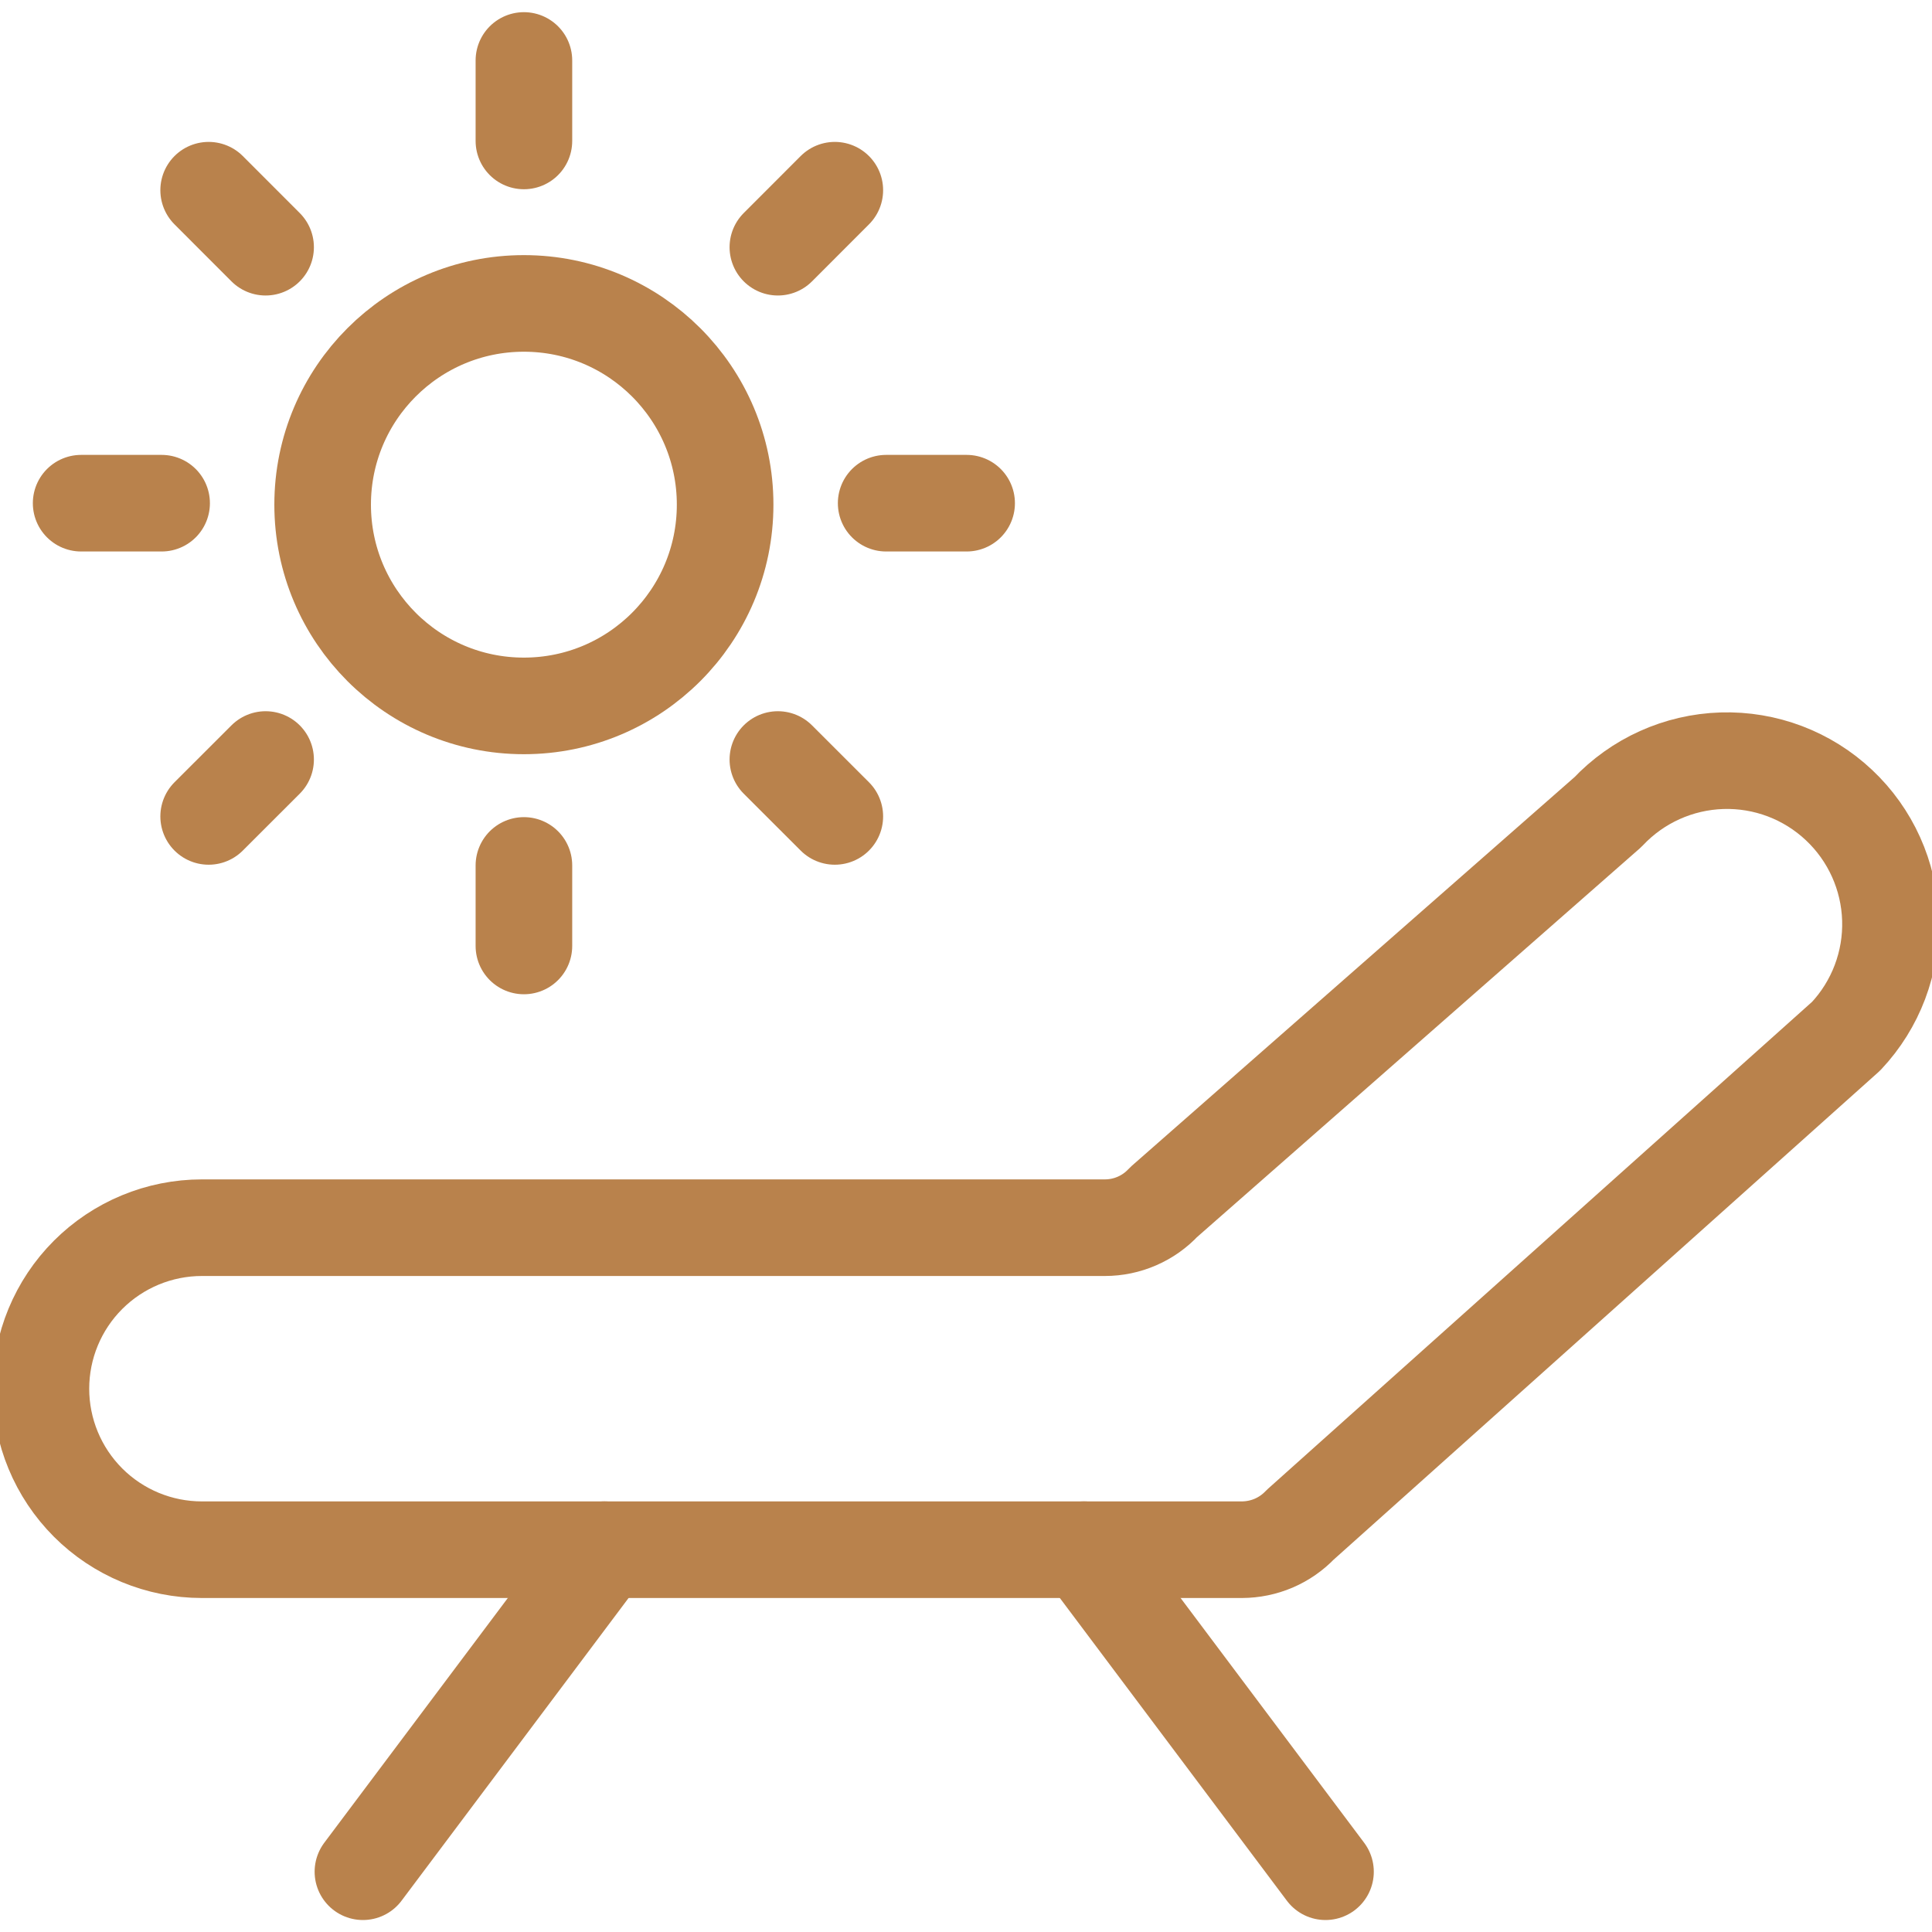
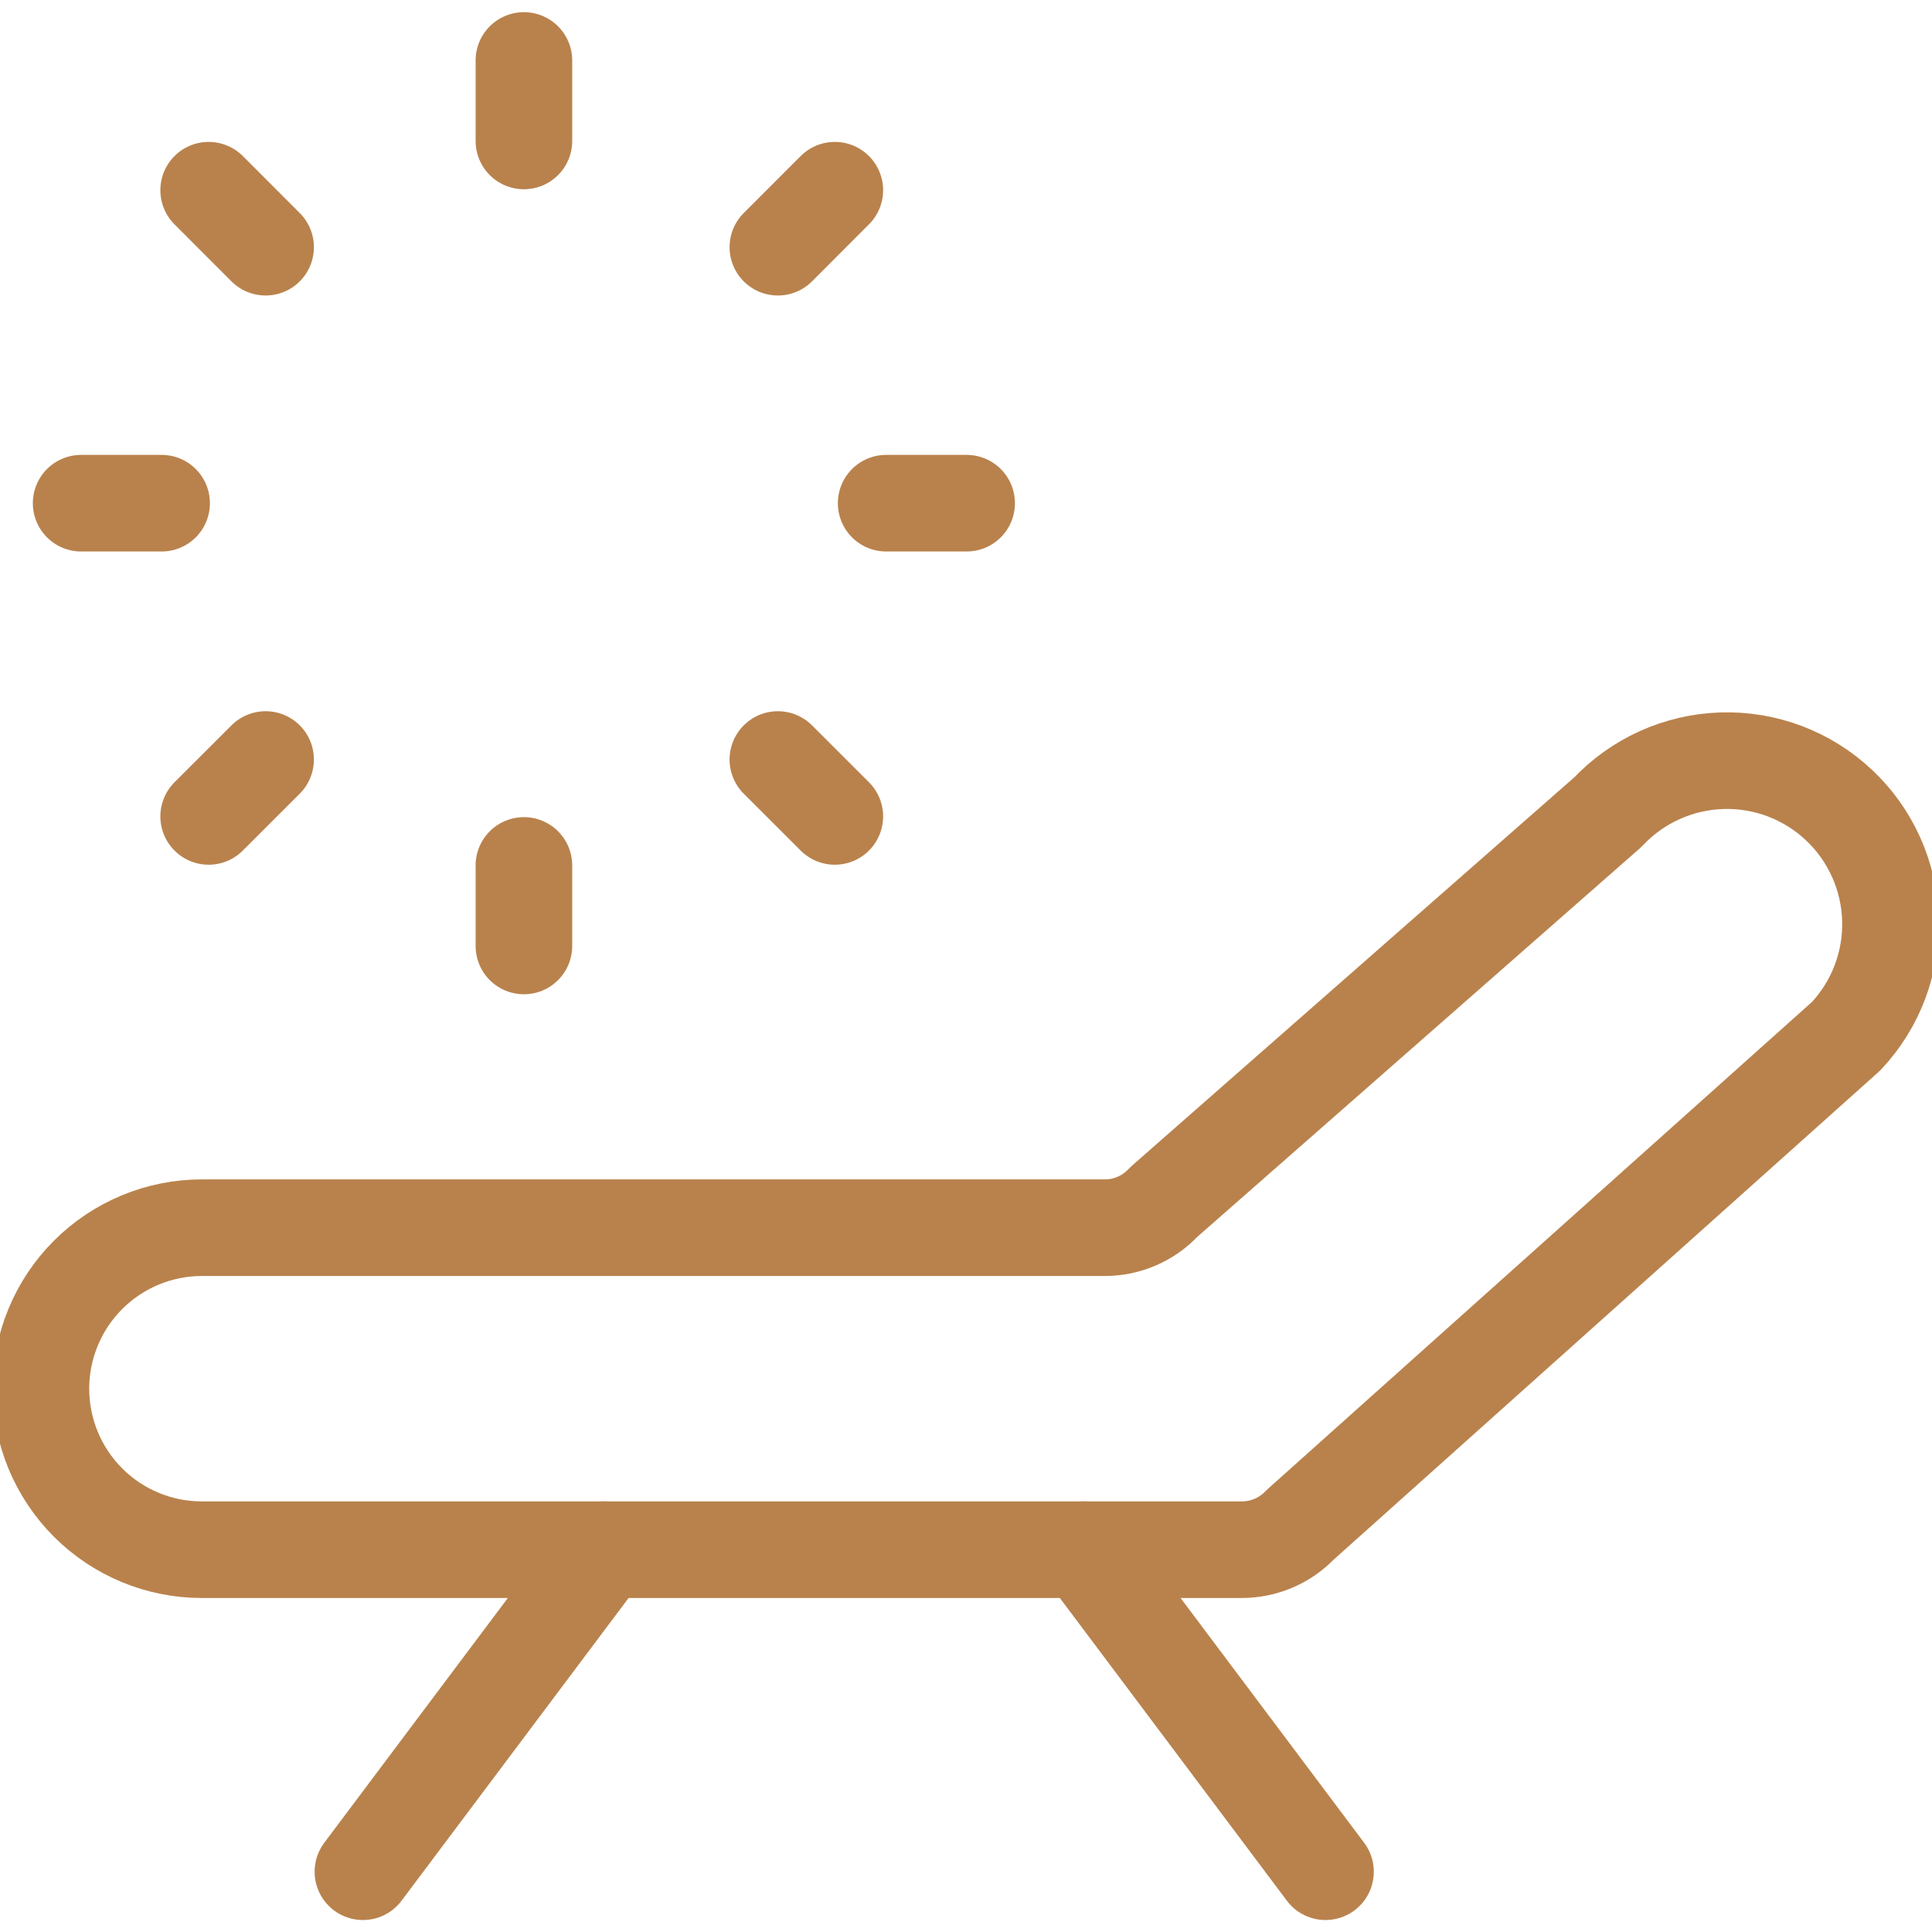
<svg xmlns="http://www.w3.org/2000/svg" width="40" height="40" viewBox="0 0 40 40" fill="none">
  <g clip-path="url(#clip0_351_125)">
    <path d="M26.92 31.568C26.764 31.731 26.577 31.861 26.369 31.95C26.162 32.038 25.939 32.084 25.713 32.085H4.18C3.296 32.085 2.448 31.734 1.823 31.109C1.198 30.483 0.847 29.636 0.847 28.752C0.847 27.868 1.198 27.02 1.823 26.395C2.448 25.77 3.296 25.418 4.18 25.418H22.875C23.104 25.418 23.33 25.371 23.539 25.28C23.749 25.189 23.938 25.055 24.093 24.888L33.288 16.815C33.903 16.161 34.753 15.778 35.651 15.75C36.548 15.722 37.42 16.052 38.074 16.668C38.728 17.282 39.111 18.132 39.139 19.03C39.167 19.927 38.837 20.799 38.222 21.453L26.92 31.568Z" stroke="#B9824C" stroke-width="2" stroke-linecap="round" stroke-linejoin="round" />
    <path d="M7.514 38.752L12.514 32.085" stroke="#B9824C" stroke-width="2" stroke-linecap="round" stroke-linejoin="round" />
    <path d="M27.443 38.752L22.443 32.085" stroke="#B9824C" stroke-width="2" stroke-linecap="round" stroke-linejoin="round" />
    <path d="M10.847 2.918V1.252" stroke="#B9824C" stroke-width="2" stroke-linecap="round" stroke-linejoin="round" />
    <path d="M16.105 5.118L17.284 3.938" stroke="#B9824C" stroke-width="2" stroke-linecap="round" stroke-linejoin="round" />
    <path d="M18.347 10.418H20.013" stroke="#B9824C" stroke-width="2" stroke-linecap="round" stroke-linejoin="round" />
    <path d="M16.105 15.725L17.284 16.903" stroke="#B9824C" stroke-width="2" stroke-linecap="round" stroke-linejoin="round" />
    <path d="M10.847 17.918V19.585" stroke="#B9824C" stroke-width="2" stroke-linecap="round" stroke-linejoin="round" />
    <path d="M5.499 15.725L4.32 16.903" stroke="#B9824C" stroke-width="2" stroke-linecap="round" stroke-linejoin="round" />
    <path d="M3.346 10.418H1.68" stroke="#B9824C" stroke-width="2" stroke-linecap="round" stroke-linejoin="round" />
    <path d="M5.499 5.118L4.32 3.938" stroke="#B9824C" stroke-width="2" stroke-linecap="round" stroke-linejoin="round" />
-     <path d="M10.846 14.615C13.148 14.615 15.013 12.749 15.013 10.448C15.013 8.147 13.148 6.282 10.846 6.282C8.545 6.282 6.68 8.147 6.68 10.448C6.68 12.749 8.545 14.615 10.846 14.615Z" stroke="#B9824C" stroke-width="2" stroke-linecap="round" stroke-linejoin="round" />
  </g>
  <defs>
    <clipPath id="clip0_351_125">
      <rect width="40" height="40" fill="white" />
    </clipPath>
  </defs>
</svg>